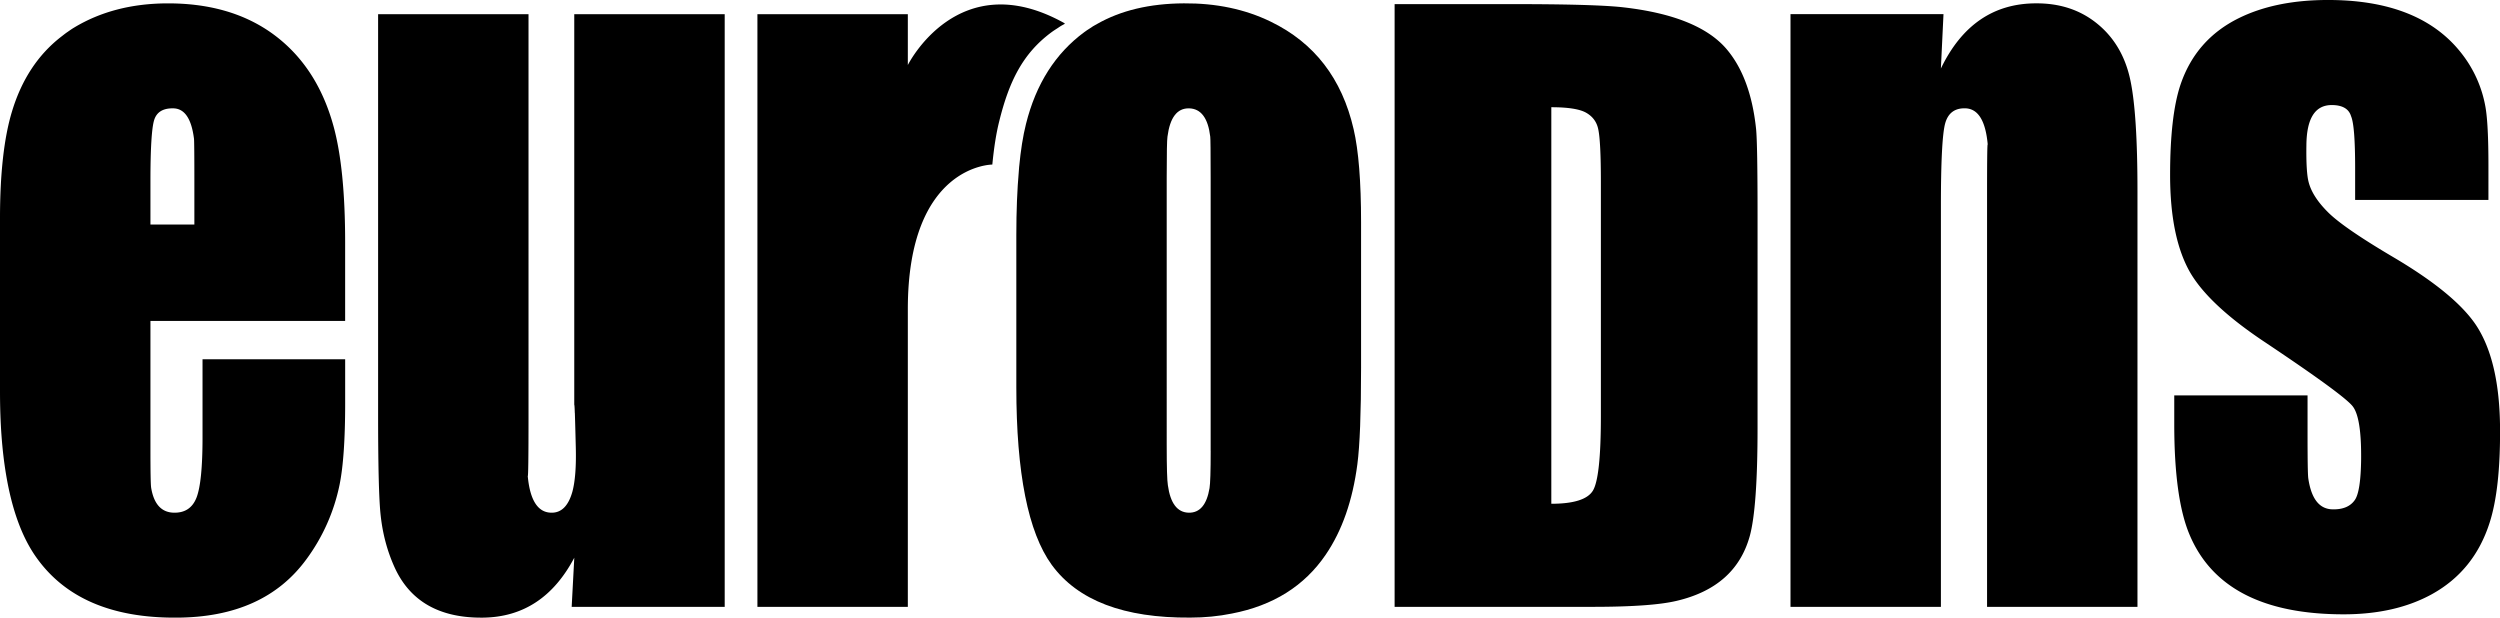
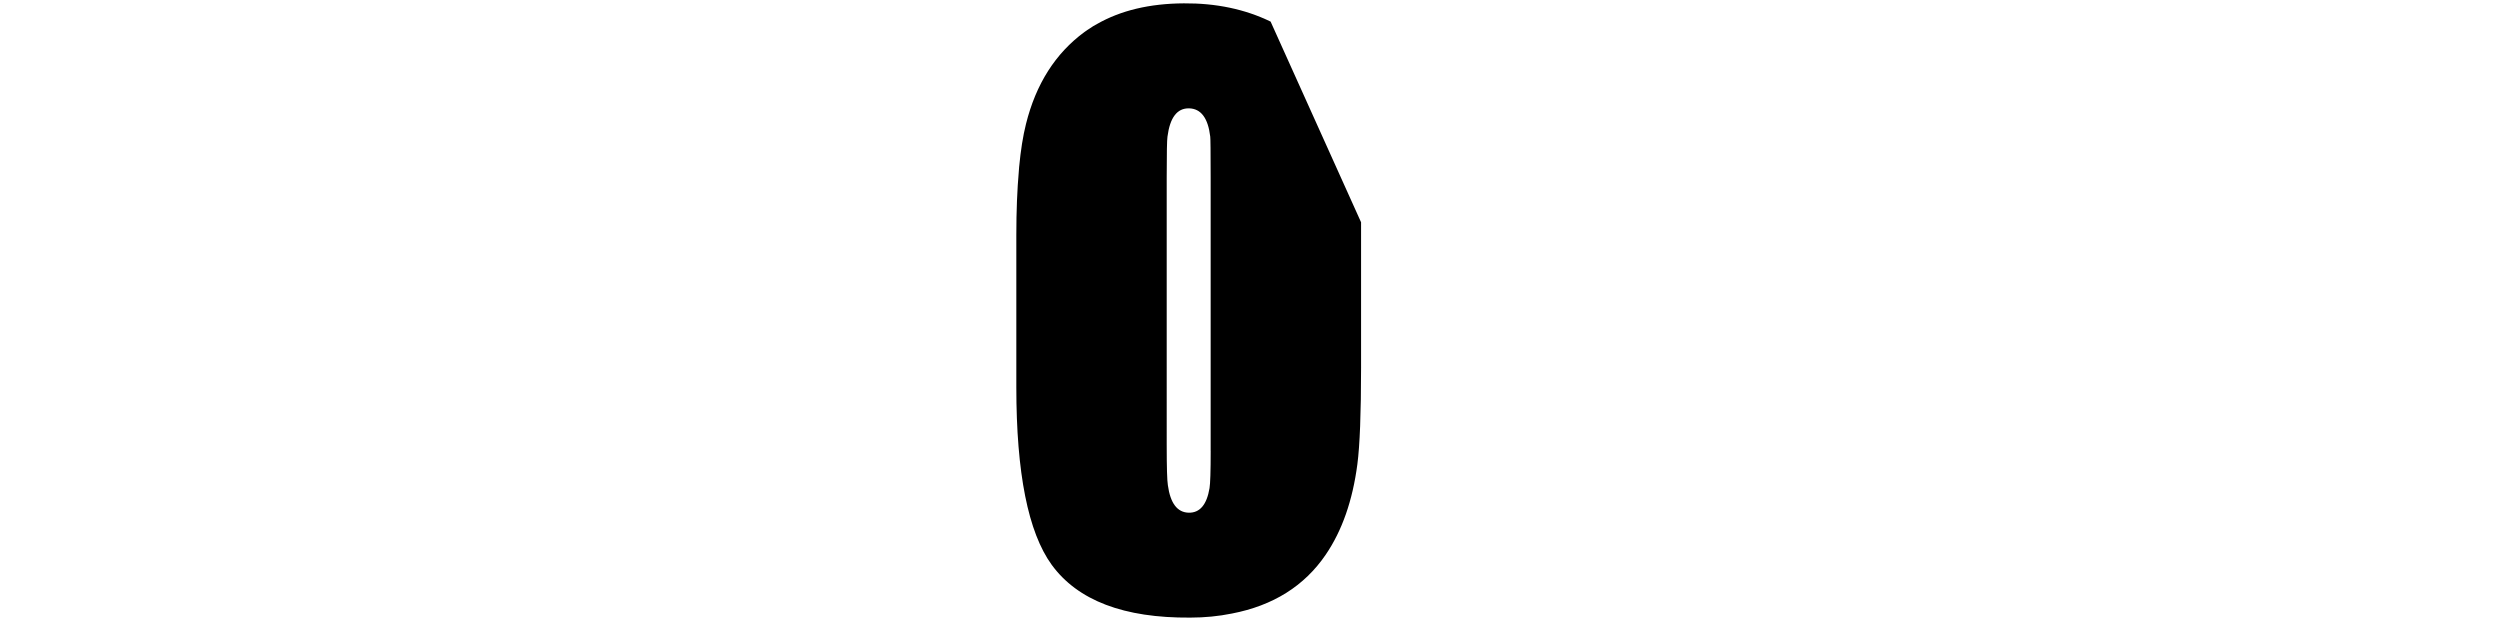
<svg xmlns="http://www.w3.org/2000/svg" width="91" height="22.482">
  <g>
-     <path d="M9.853 1.179C8.832.466 7.566.113 6.058.123c-1.283.009-2.403.303-3.36.881-.085.05-.163.106-.243.162-.001.001-.005.002-.006.004a.041.041 0 0 0-.011.007c-.076.053-.149.113-.223.169-.833.651-1.43 1.553-1.781 2.72C.145 5.024 0 6.32 0 7.955v6.302c0 1.135.074 2.14.221 3.017.21 1.26.57 2.257 1.081 2.987 1.047 1.5 2.759 2.239 5.136 2.221 2.114-.009 3.687-.717 4.716-2.126a6.895 6.895 0 0 0 1.206-2.71c.136-.669.204-1.658.204-2.969v-1.6H7.372v2.847c0 1.075-.072 1.803-.216 2.182-.146.379-.42.564-.828.556-.451-.01-.727-.312-.826-.907-.018-.118-.026-.588-.026-1.41v-4.663h7.087v-2.86c0-1.788-.141-3.194-.419-4.214-.408-1.499-1.171-2.643-2.291-3.429zM7.075 8.172H5.476V6.586c0-1.182.045-1.921.135-2.215.091-.293.325-.436.704-.427.407.01.656.38.747 1.112.008.09.013.601.013 1.53v1.586zM20.905 15.029c0-.65.018-.229.054 1.261.017.688-.022 1.22-.122 1.6-.145.524-.402.781-.773.772-.49-.009-.773-.457-.854-1.334.018.042.028-.668.028-2.136V.516h-5.475V15.07c0 1.925.031 3.163.096 3.714.072.65.234 1.26.487 1.829.559 1.265 1.64 1.888 3.238 1.869 1.455-.018 2.562-.744 3.32-2.181l-.095 1.788h5.57V.516h-5.476v14.513zM38.285 1.166c.068-.05.14-.095.21-.14.035-.023.067-.046.102-.068.048-.03.099-.056.149-.084l.013-.023c-3.879-2.18-5.714 1.517-5.714 1.517V.516H27.57V22.09h5.475V11.253c0-5.263 3.076-5.263 3.076-5.263.059-.613.141-1.139.25-1.571.359-1.454.856-2.475 1.914-3.253zM76.346.868C75.728.361 74.975.113 74.09.122c-1.535.009-2.684.799-3.442 2.372l.095-1.979h-5.569v21.574h5.475V7.507c0-1.633.052-2.638.155-3.014.104-.375.346-.559.727-.55.472.009.746.452.823 1.324-.018-.092-.025.532-.025 1.875v14.947h5.475V6.966c0-1.871-.084-3.216-.257-4.038-.182-.868-.582-1.554-1.201-2.06zM87.124 9.365c-1.211-.714-2.007-1.261-2.385-1.64-.381-.379-.615-.746-.705-1.098-.062-.234-.091-.682-.081-1.341.008-.975.315-1.462.921-1.462.388 0 .624.136.705.406.1.234.148.862.148 1.883v1.165h4.852V6.031c0-1.02-.036-1.734-.109-2.141a4.383 4.383 0 0 0-.853-1.925C88.596.638 86.941-.017 84.657 0c-1.237.009-2.295.23-3.171.664-1.039.516-1.743 1.32-2.114 2.413-.253.75-.38 1.847-.38 3.292 0 1.536.249 2.729.746 3.577.469.787 1.376 1.627 2.724 2.521 1.905 1.274 2.966 2.049 3.178 2.325.213.275.314.914.305 1.917-.009.787-.085 1.284-.229 1.491-.163.235-.435.349-.813.34-.48-.01-.772-.386-.881-1.126-.019-.135-.027-.687-.027-1.653v-1.368h-4.852v1.043c0 1.808.186 3.148.556 4.024.813 1.935 2.684 2.901 5.61 2.901 1.256 0 2.326-.245 3.211-.732 1.03-.569 1.73-1.437 2.102-2.602.262-.813.388-1.956.38-3.429-.01-1.637-.299-2.889-.868-3.755-.509-.767-1.51-1.593-3.01-2.478zM62.825 1.761C62.138.976 60.904.479 59.126.271 58.457.19 57.093.15 55.033.15h-4.269v21.939h7.195c1.428 0 2.448-.071 3.062-.216 1.437-.335 2.326-1.121 2.67-2.358.189-.687.284-2.001.284-3.943V7.886c0-1.77-.017-2.835-.054-3.197-.134-1.264-.499-2.24-1.096-2.928zm-4.553 13.39c0 1.491-.098 2.396-.292 2.711-.194.316-.698.475-1.512.475V3.903c.615 0 1.04.068 1.274.204.235.136.38.334.434.596.063.289.096.93.096 1.923v8.525z" />
-     <path d="M46.25.786c-.931-.452-1.984-.673-3.157-.664-1.25.007-2.3.26-3.158.75-.049.029-.1.054-.149.084-.035.022-.066.045-.101.068-.071.045-.143.09-.21.14-1.058.778-1.767 1.894-2.129 3.348-.109.432-.192.957-.25 1.57l-.01.134v.002c-.06.678-.092 1.455-.092 2.345v5.53c0 3.126.429 5.281 1.287 6.465.949 1.301 2.63 1.941 5.042 1.923.523 0 1.03-.049 1.518-.148 1.5-.289 2.638-1.002 3.414-2.141.598-.876.98-1.974 1.153-3.293.089-.679.135-1.853.135-3.524V8.091c0-1.482-.09-2.611-.271-3.388-.424-1.843-1.431-3.148-3.022-3.917zm-2.181 15.626c0 .742-.015 1.192-.042 1.355-.1.605-.353.903-.758.895-.416-.01-.669-.344-.759-1.003-.027-.162-.042-.646-.042-1.449V6.464c0-.884.01-1.381.028-1.49.09-.696.352-1.039.786-1.03.433.01.691.353.771 1.03.009.046.015.543.015 1.49v9.948z" />
+     <path d="M46.25.786c-.931-.452-1.984-.673-3.157-.664-1.25.007-2.3.26-3.158.75-.049.029-.1.054-.149.084-.035.022-.066.045-.101.068-.071.045-.143.09-.21.14-1.058.778-1.767 1.894-2.129 3.348-.109.432-.192.957-.25 1.57l-.01.134v.002c-.06.678-.092 1.455-.092 2.345v5.53c0 3.126.429 5.281 1.287 6.465.949 1.301 2.63 1.941 5.042 1.923.523 0 1.03-.049 1.518-.148 1.5-.289 2.638-1.002 3.414-2.141.598-.876.98-1.974 1.153-3.293.089-.679.135-1.853.135-3.524V8.091zm-2.181 15.626c0 .742-.015 1.192-.042 1.355-.1.605-.353.903-.758.895-.416-.01-.669-.344-.759-1.003-.027-.162-.042-.646-.042-1.449V6.464c0-.884.01-1.381.028-1.49.09-.696.352-1.039.786-1.03.433.01.691.353.771 1.03.009.046.015.543.015 1.49v9.948z" />
  </g>
</svg>